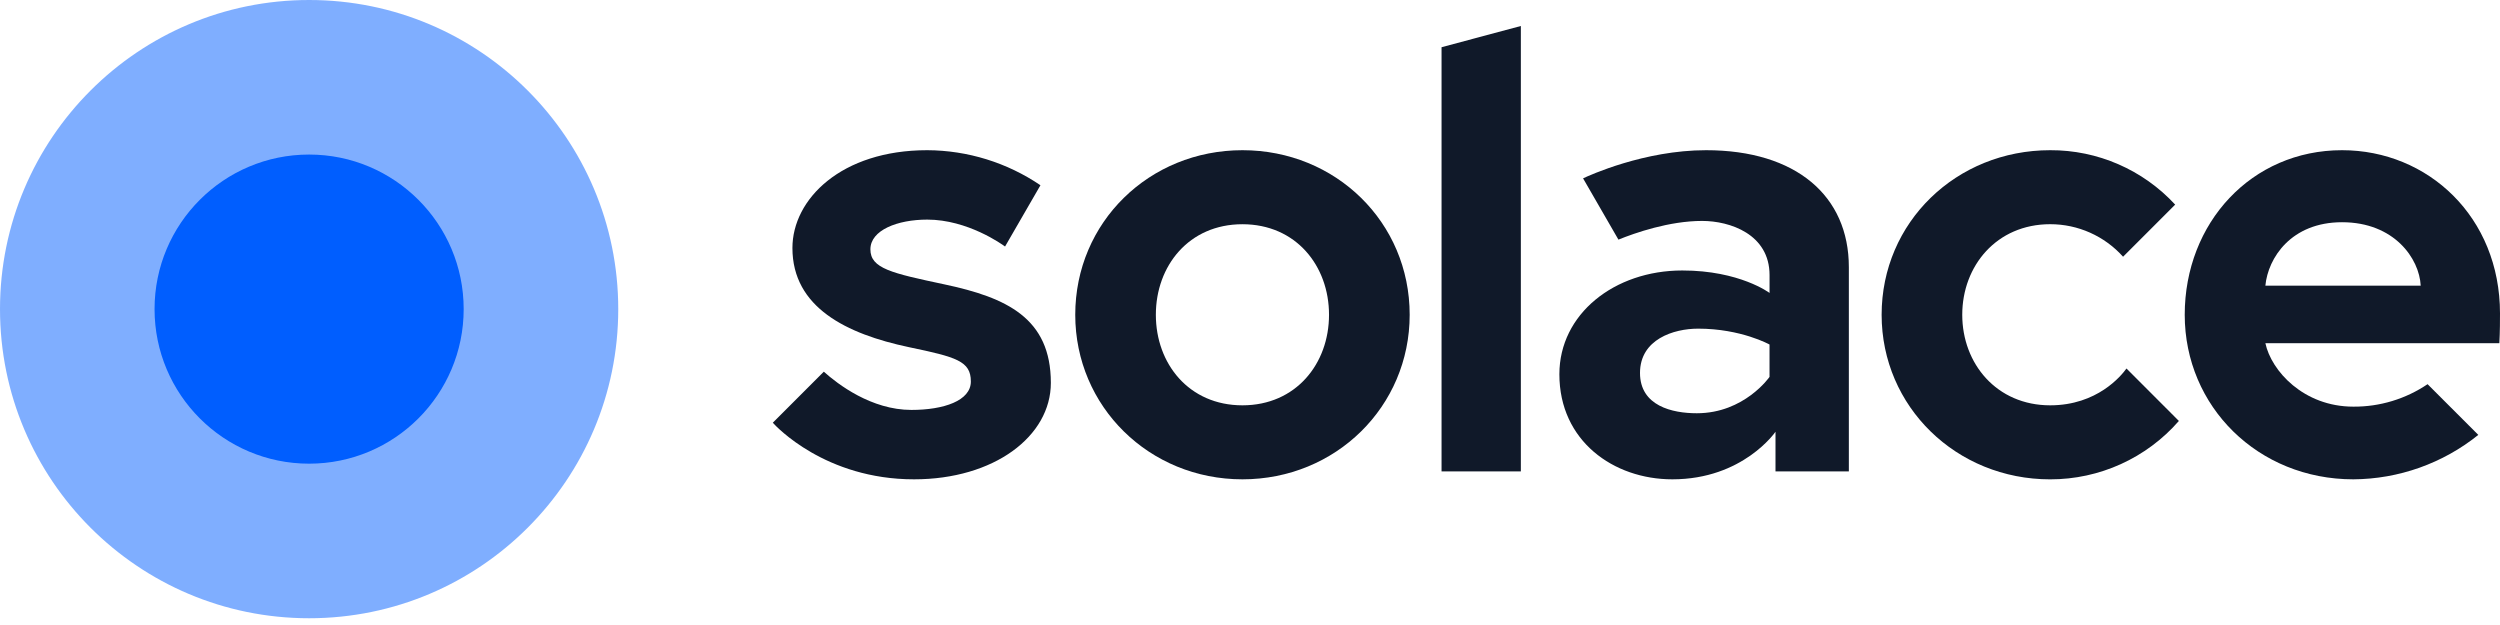
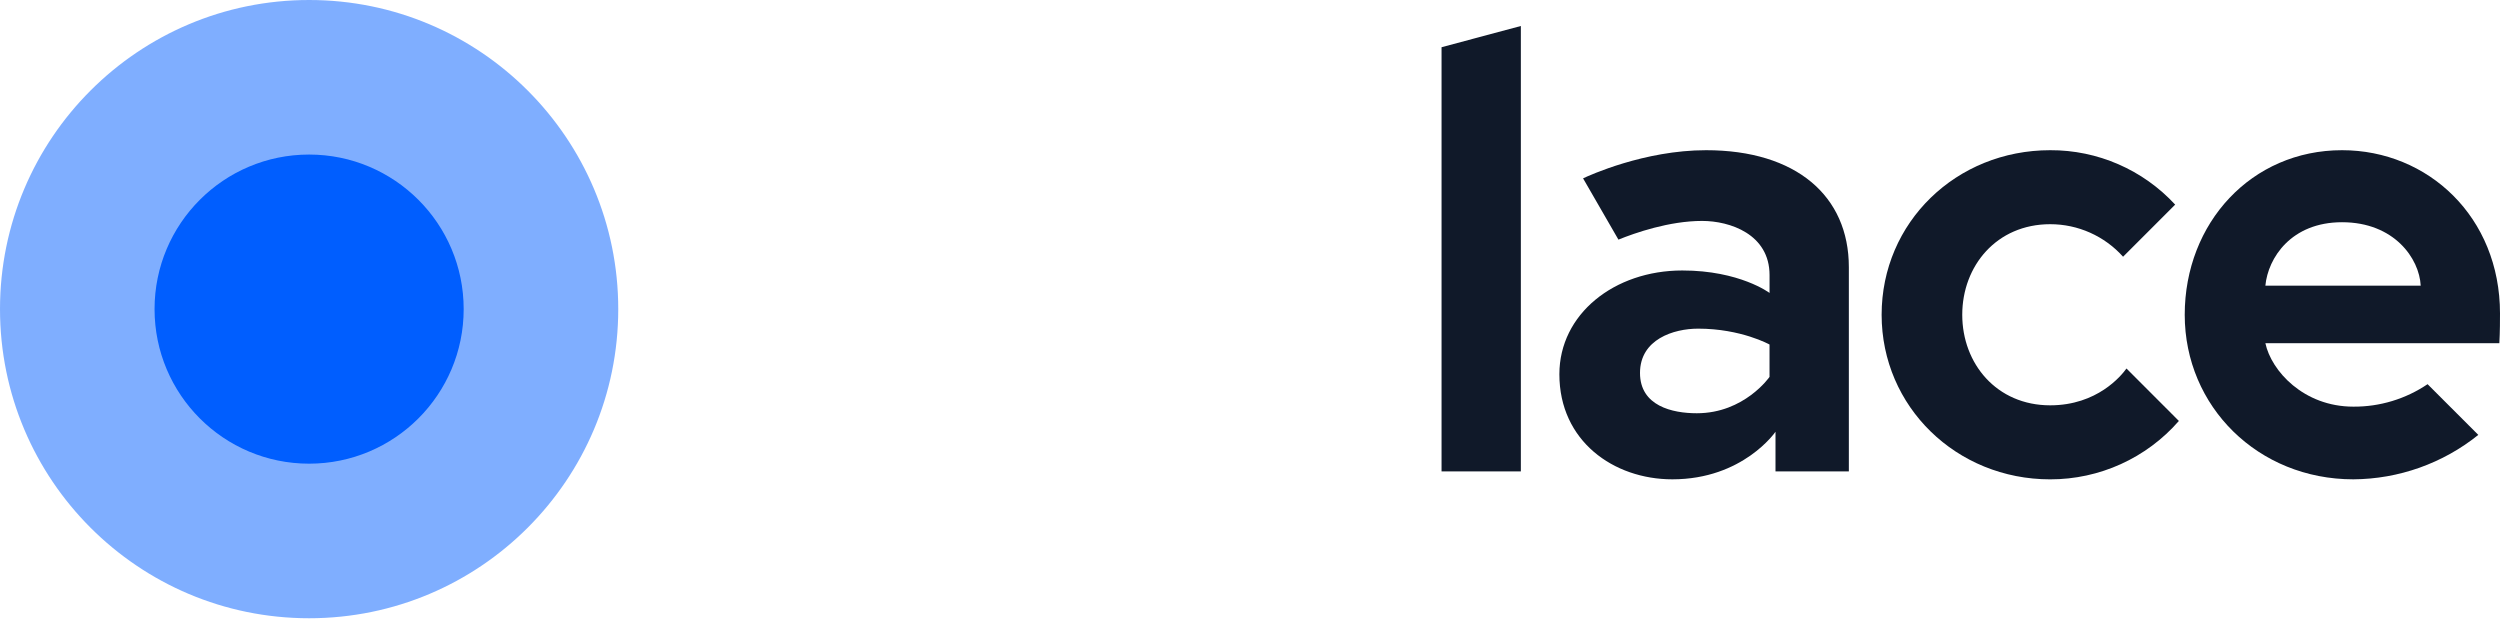
<svg xmlns="http://www.w3.org/2000/svg" xmlns:xlink="http://www.w3.org/1999/xlink" width="100px" height="25px" viewBox="0 0 100 25">
  <defs>
-     <path d="M0 0L100 0L100 24.849L0 24.849L0 0Z" id="path_1" />
    <path d="M0 0L100 0L100 24.73L0 24.73L0 0L0 0Z" id="path_2" />
    <clipPath id="mask_1">
      <use xlink:href="#path_1" />
    </clipPath>
    <clipPath id="mask_2">
      <use xlink:href="#path_2" />
    </clipPath>
  </defs>
  <g id="logo-(1)">
    <path d="M0 0L100 0L100 24.849L0 24.849L0 0Z" id="Background" fill="none" fill-rule="evenodd" stroke="none" />
    <g clip-path="url(#mask_1)">
      <g id="solace-horizontal-logo-full-color-rgb">
        <path d="M0 0L100 0L100 24.73L0 24.73L0 0L0 0Z" id="Background" fill="none" fill-rule="evenodd" stroke="none" />
        <g id="Mask-group">
          <path d="M0 0L100 0L100 24.73L0 24.73L0 0L0 0Z" id="path_1" fill="none" stroke="none" />
          <g clip-path="url(#mask_2)">
            <g id="Group">
              <g id="Group">
                <g id="type" transform="translate(30.912 1.039)">
-                   <path d="M6.865 10.336C4.75 9.886 3.904 9.701 3.904 8.934C3.904 8.167 4.988 7.745 6.177 7.745C7.798 7.745 9.178 8.739 9.29 8.822L10.706 6.371C9.369 5.464 7.793 4.976 6.177 4.969C2.742 4.969 0.785 6.925 0.785 8.881C0.785 11.261 2.953 12.319 5.438 12.846C7.342 13.244 7.922 13.402 7.922 14.222C7.922 14.989 6.839 15.358 5.544 15.358C3.943 15.358 2.599 14.33 2.041 13.828L0 15.87C0.13 16.016 2.1 18.134 5.649 18.134C8.848 18.134 11.122 16.416 11.122 14.275C11.122 11.684 9.351 10.864 6.865 10.336L6.865 10.336Z" id="type_PathItem_" fill="#101929" fill-rule="evenodd" stroke="none" />
-                   <path d="M18.786 4.969C15.059 4.969 12.098 7.85 12.098 11.552C12.098 15.226 15.059 18.134 18.786 18.134C22.514 18.134 25.475 15.226 25.475 11.552C25.475 7.85 22.514 4.969 18.786 4.969L18.786 4.969ZM18.785 15.174C16.644 15.174 15.322 13.508 15.322 11.552C15.322 9.595 16.644 7.93 18.785 7.93C20.927 7.93 22.249 9.595 22.249 11.552C22.249 13.508 20.927 15.174 18.785 15.174L18.785 15.174Z" id="type_CompoundPathItem_" fill="#101929" fill-rule="evenodd" stroke="none" />
                  <path d="M26.75 17.818L29.922 17.818L29.922 0L26.75 0.85L26.75 17.818L26.75 17.818Z" id="type_PathItem_2" fill="#101929" fill-rule="evenodd" stroke="none" />
                  <path d="M37.331 4.969C34.862 4.969 32.65 5.981 32.411 6.095L33.825 8.546C34.486 8.278 35.858 7.798 37.173 7.798C38.283 7.798 39.87 8.327 39.87 9.965L39.87 10.679C39.87 10.679 38.679 9.78 36.38 9.78C33.657 9.78 31.463 11.525 31.463 13.932C31.463 16.6 33.63 18.134 35.982 18.134C38.811 18.134 40.108 16.231 40.108 16.231L40.108 17.818L43.042 17.818L43.042 9.648C43.042 6.793 40.927 4.969 37.331 4.969L37.331 4.969ZM39.869 14.037C39.869 14.037 38.864 15.491 36.961 15.491C35.983 15.491 34.688 15.201 34.688 13.879C34.688 12.531 36.036 12.107 37.014 12.107C38.732 12.107 39.869 12.742 39.869 12.742L39.869 14.037L39.869 14.037Z" id="type_CompoundPathItem_2" fill="#101929" fill-rule="evenodd" stroke="none" />
                  <path d="M51.095 15.174C48.954 15.174 47.578 13.508 47.578 11.552C47.578 9.595 48.954 7.929 51.095 7.929C52.208 7.928 53.268 8.401 54.011 9.23L56.095 7.146C54.807 5.751 52.993 4.961 51.095 4.969C47.341 4.969 44.353 7.85 44.353 11.552C44.353 15.227 47.341 18.135 51.095 18.135C53.068 18.138 54.946 17.286 56.243 15.799L54.147 13.701C53.942 13.987 52.978 15.174 51.095 15.174L51.095 15.174Z" id="type_PathItem_3" fill="#101929" fill-rule="evenodd" stroke="none" />
                  <path d="M69.088 11.499C69.088 7.639 66.207 4.969 62.769 4.969C59.147 4.969 56.477 7.877 56.477 11.552C56.477 15.227 59.413 18.134 63.22 18.134C65.039 18.123 66.801 17.497 68.22 16.357L66.191 14.328C65.314 14.921 64.278 15.235 63.22 15.227C61.235 15.227 59.94 13.798 59.703 12.688L69.062 12.688C69.088 12.213 69.088 11.736 69.088 11.499L69.088 11.499ZM59.703 10.387C59.809 9.277 60.734 7.85 62.77 7.85C64.858 7.85 65.863 9.304 65.916 10.387L59.703 10.387L59.703 10.387Z" id="type_CompoundPathItem_3" fill="#101929" fill-rule="evenodd" stroke="none" />
                </g>
                <g id="logoMark">
                  <path d="M0 12.365C0 5.536 5.536 0 12.365 0C19.194 0 24.73 5.536 24.73 12.365C24.73 19.194 19.194 24.73 12.365 24.73C5.536 24.73 0 19.194 0 12.365L0 12.365Z" id="logoMark_PathItem_" fill="#005EFF" fill-opacity="0.502" fill-rule="evenodd" stroke="none" />
                  <path d="M6.182 12.364C6.182 8.95 8.95 6.182 12.364 6.182C15.779 6.182 18.547 8.95 18.547 12.364C18.547 15.779 15.779 18.547 12.364 18.547C8.95 18.547 6.182 15.779 6.182 12.364L6.182 12.364Z" id="logoMark_PathItem_2" fill="#005EFF" fill-rule="evenodd" stroke="none" />
                </g>
              </g>
            </g>
          </g>
        </g>
      </g>
    </g>
  </g>
</svg>